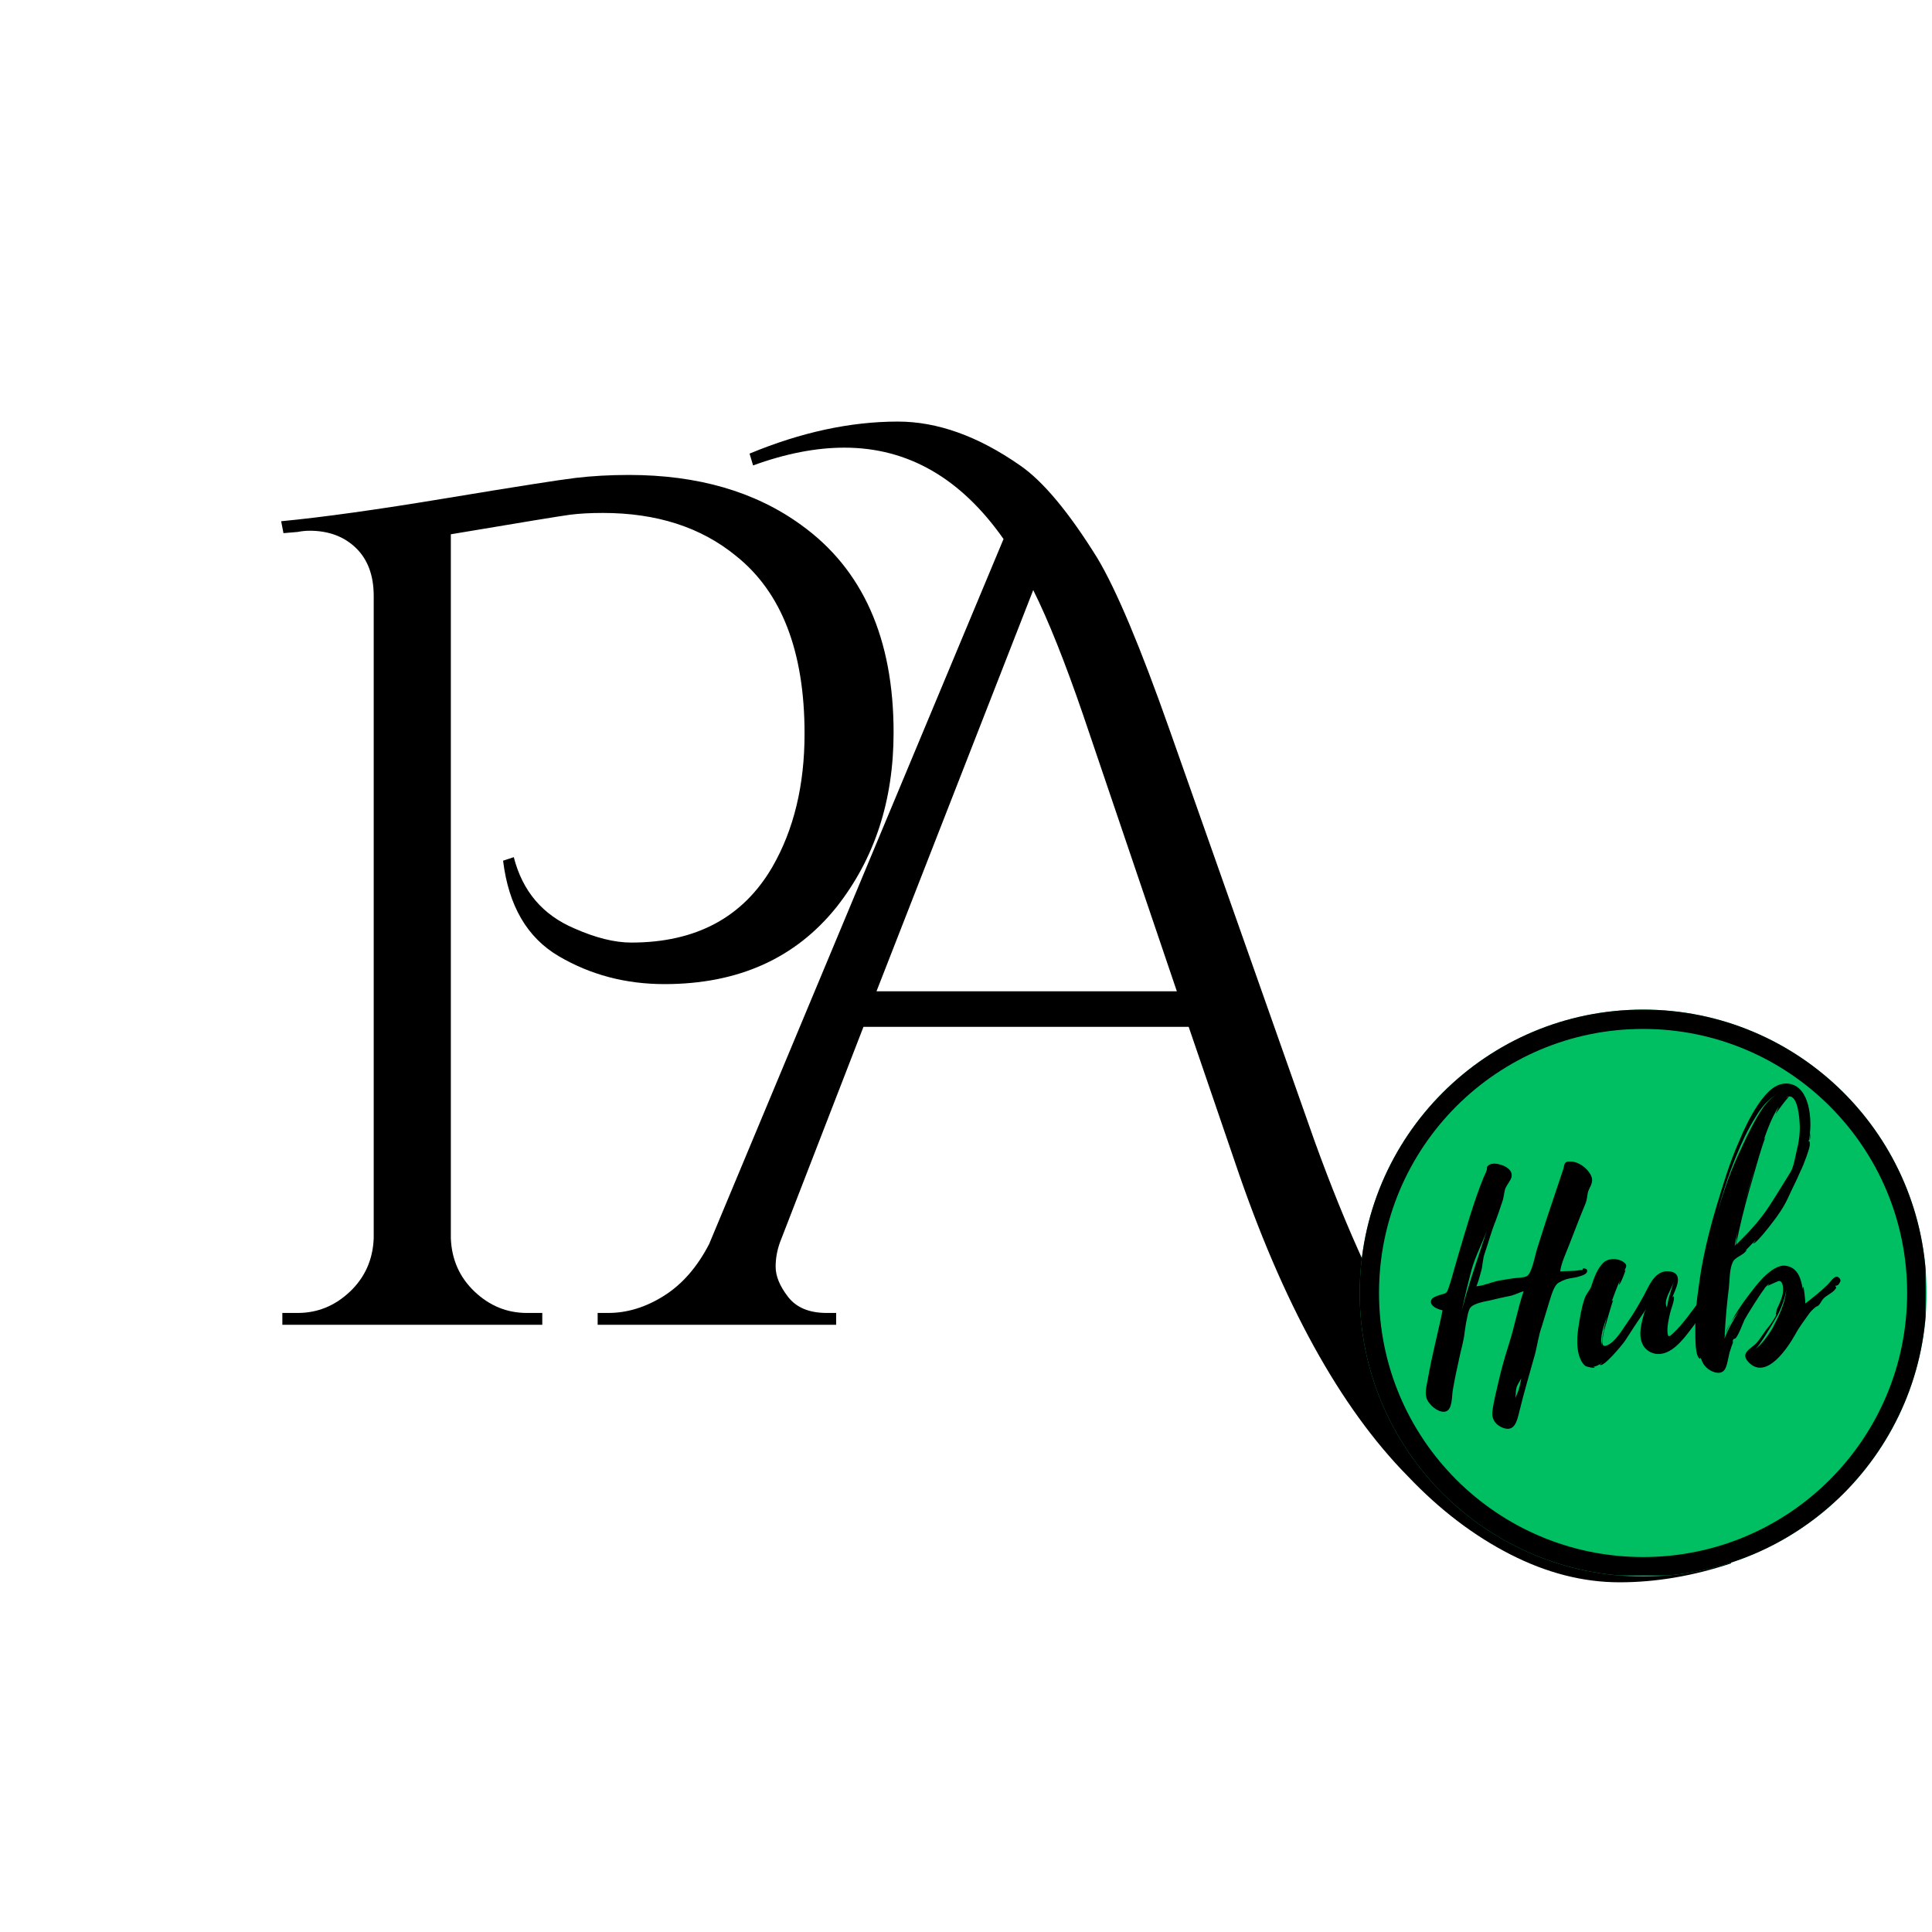
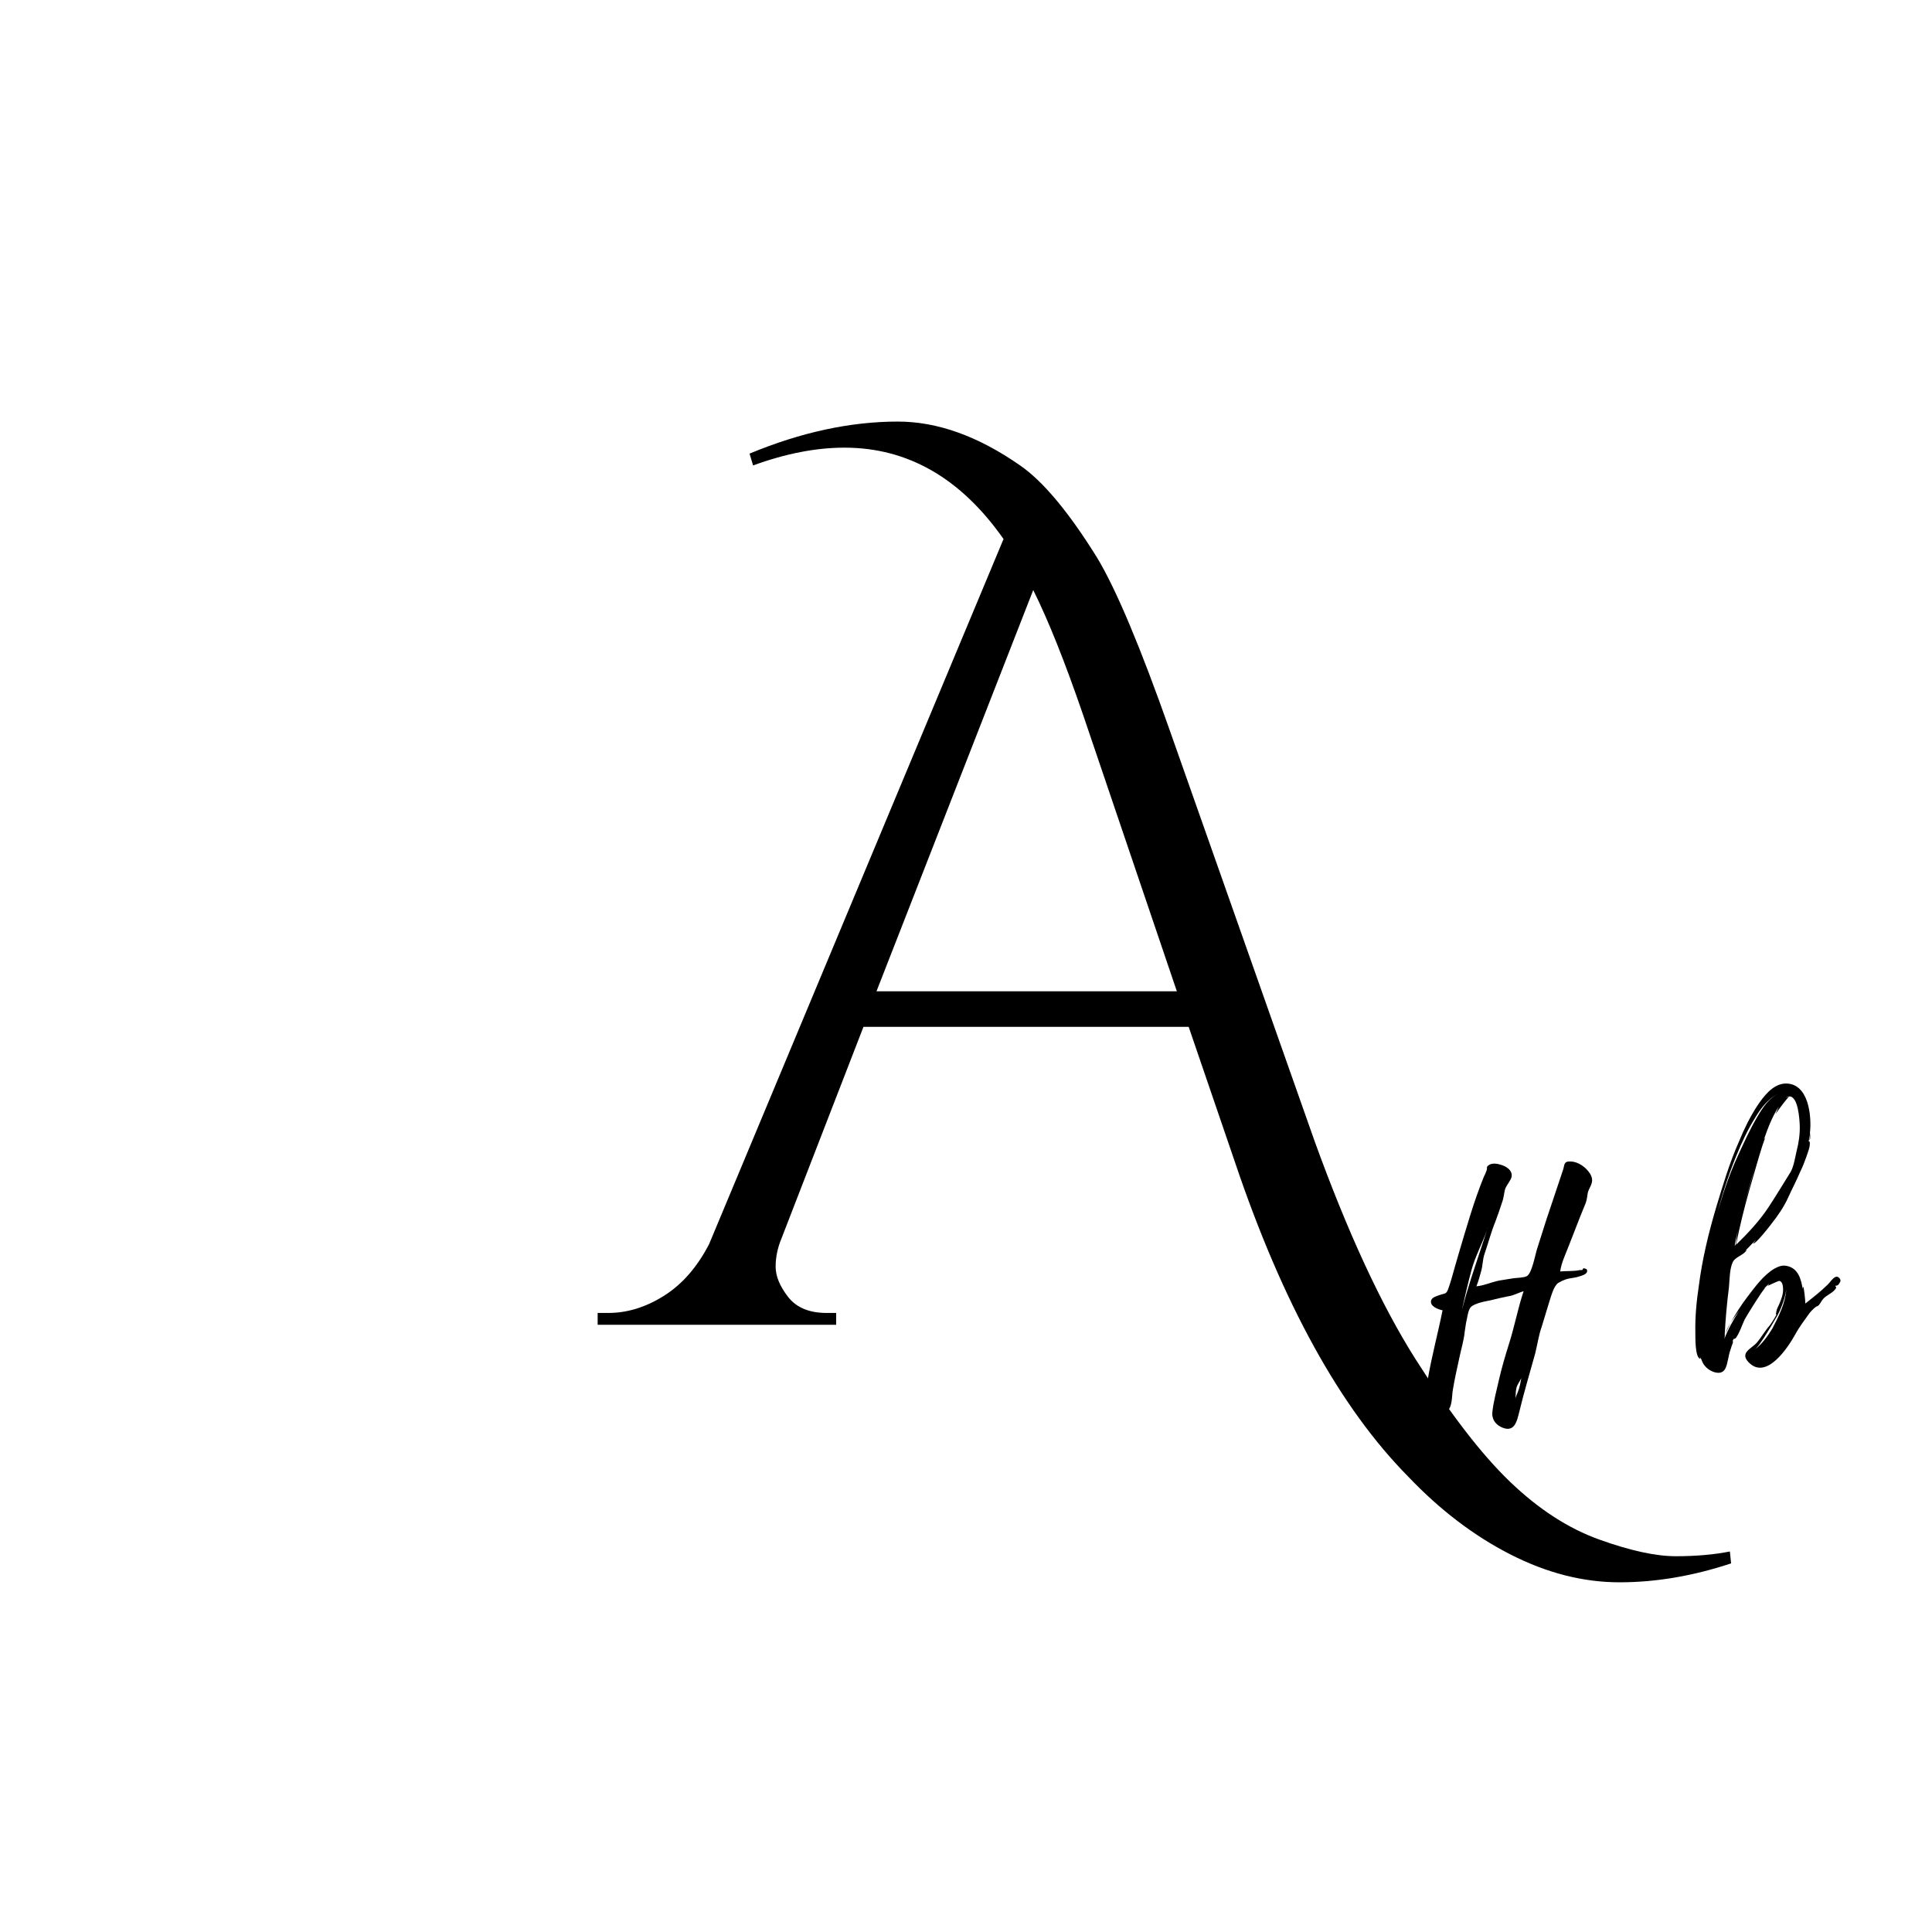
<svg xmlns="http://www.w3.org/2000/svg" width="500" viewBox="0 0 375 375" height="500" preserveAspectRatio="xMidYMid meet">
  <defs>
    <g />
    <clipPath id="ce32217dd6">
-       <path d="M 263.918 195.965 L 373.953 195.965 L 373.953 306 L 263.918 306 Z M 263.918 195.965 " clip-rule="nonzero" />
-     </clipPath>
+       </clipPath>
    <clipPath id="6c7d85829a">
      <path d="M 318.934 195.965 C 288.551 195.965 263.918 220.598 263.918 250.98 C 263.918 281.367 288.551 306 318.934 306 C 349.32 306 373.953 281.367 373.953 250.98 C 373.953 220.598 349.32 195.965 318.934 195.965 Z M 318.934 195.965 " clip-rule="nonzero" />
    </clipPath>
    <clipPath id="245f9862ea">
-       <path d="M 263.918 195.965 L 373.754 195.965 L 373.754 305.801 L 263.918 305.801 Z M 263.918 195.965 " clip-rule="nonzero" />
-     </clipPath>
+       </clipPath>
    <clipPath id="46bb395db3">
      <path d="M 318.934 195.965 C 288.551 195.965 263.918 220.598 263.918 250.98 C 263.918 281.367 288.551 305.996 318.934 305.996 C 349.32 305.996 373.949 281.367 373.949 250.98 C 373.949 220.598 349.32 195.965 318.934 195.965 Z M 318.934 195.965 " clip-rule="nonzero" />
    </clipPath>
  </defs>
  <g fill="#000000" fill-opacity="1">
    <g transform="translate(40.976, 257.14)">
      <g>
-         <path d="M 81.094 -164.953 C 94.457 -164.953 105.594 -161.723 114.5 -155.266 C 126.477 -146.672 132.469 -133.234 132.469 -114.953 C 132.469 -101.742 128.781 -90.457 121.406 -81.094 C 113.414 -71.113 102.281 -66.125 88 -66.125 C 80.477 -66.125 73.645 -67.926 67.5 -71.531 C 61.352 -75.133 57.742 -81.316 56.672 -90.078 L 58.75 -90.766 C 60.438 -84.16 64.352 -79.551 70.5 -76.938 C 74.645 -75.102 78.328 -74.188 81.547 -74.188 C 94.141 -74.188 103.281 -79.098 108.969 -88.922 C 113.113 -96.141 115.188 -104.742 115.188 -114.734 C 115.188 -130.703 110.734 -142.219 101.828 -149.281 C 95.066 -154.812 86.469 -157.578 76.031 -157.578 C 73.57 -157.578 71.457 -157.461 69.688 -157.234 C 67.926 -157.004 60.207 -155.738 46.531 -153.438 L 46.531 -16.812 C 46.688 -12.664 48.223 -9.207 51.141 -6.438 C 54.055 -3.676 57.438 -2.297 61.281 -2.297 L 64.281 -2.297 L 64.281 0 L 13.828 0 L 13.828 -2.297 L 16.812 -2.297 C 20.656 -2.297 24.035 -3.676 26.953 -6.438 C 29.867 -9.207 31.406 -12.664 31.562 -16.812 L 31.562 -141.453 C 31.562 -145.441 30.41 -148.551 28.109 -150.781 C 25.805 -153.008 22.812 -154.125 19.125 -154.125 C 18.352 -154.125 17.582 -154.047 16.812 -153.891 L 14.047 -153.656 L 13.594 -155.969 C 21.582 -156.727 32.297 -158.223 45.734 -160.453 C 59.172 -162.68 67.5 -163.988 70.719 -164.375 C 73.945 -164.758 77.406 -164.953 81.094 -164.953 Z M 81.094 -164.953 " />
-       </g>
+         </g>
    </g>
  </g>
  <g fill="#000000" fill-opacity="1">
    <g transform="translate(118.066, 257.14)">
      <g>
        <path d="M 27.422 -169.094 C 37.398 -173.238 47 -175.312 56.219 -175.312 C 63.895 -175.312 71.801 -172.473 79.938 -166.797 C 84.395 -163.723 89.391 -157.734 94.922 -148.828 C 98.609 -142.68 103.289 -131.547 108.969 -115.422 L 137.078 -35.703 C 143.523 -17.891 150.086 -3.723 156.766 6.797 C 163.453 17.316 169.555 25.223 175.078 30.516 C 180.609 35.816 186.367 39.539 192.359 41.688 C 198.359 43.844 203.312 44.922 207.219 44.922 C 211.133 44.922 214.629 44.613 217.703 44 L 217.938 46.312 C 210.562 48.758 203.344 49.984 196.281 49.984 C 189.219 49.984 182.148 48.176 175.078 44.562 C 168.016 40.957 161.414 35.93 155.281 29.484 C 142.07 16.129 130.859 -4.219 121.641 -31.562 L 112.656 -57.828 L 49.531 -57.828 L 33.641 -16.812 C 32.867 -14.969 32.484 -13.125 32.484 -11.281 C 32.484 -9.445 33.289 -7.488 34.906 -5.406 C 36.52 -3.332 39.016 -2.297 42.391 -2.297 L 44.234 -2.297 L 44.234 0 L -2.062 0 L -2.062 -2.297 L 0 -2.297 C 3.688 -2.297 7.297 -3.41 10.828 -5.641 C 14.359 -7.867 17.273 -11.211 19.578 -15.672 L 76.719 -152.516 C 68.426 -164.336 58.133 -170.25 45.844 -170.25 C 40.32 -170.25 34.41 -169.098 28.109 -166.797 Z M 52.062 -64.734 L 110.359 -64.734 L 92.156 -118.406 C 88.625 -128.695 85.398 -136.766 82.484 -142.609 Z M 52.062 -64.734 " />
      </g>
    </g>
  </g>
  <g clip-path="url(#ce32217dd6)">
    <g clip-path="url(#6c7d85829a)">
-       <path fill="#00bf63" d="M 263.918 195.965 L 373.953 195.965 L 373.953 306 L 263.918 306 Z M 263.918 195.965 " fill-opacity="1" fill-rule="nonzero" />
-     </g>
+       </g>
  </g>
  <g clip-path="url(#245f9862ea)">
    <g clip-path="url(#46bb395db3)">
      <path stroke-linecap="butt" transform="matrix(0.79, 0, 0, 0.79, 263.917, 195.964)" fill="none" stroke-linejoin="miter" d="M 69.625 0.001 C 31.174 0.001 0.001 31.174 0.001 69.625 C 0.001 108.08 31.174 139.249 69.625 139.249 C 108.08 139.249 139.249 108.08 139.249 69.625 C 139.249 31.174 108.08 0.001 69.625 0.001 Z M 69.625 0.001 " stroke="#000000" stroke-width="9.491" stroke-opacity="1" stroke-miterlimit="4" />
    </g>
  </g>
  <g fill="#000000" fill-opacity="1">
    <g transform="translate(276.676, 269.923)">
      <g>
        <path d="M 31.973 -42.074 C 31.219 -43.324 29.676 -44.441 28.238 -44.473 C 26.793 -44.566 27.035 -43.84 26.723 -42.891 L 23.465 -33.16 L 21.656 -27.469 C 21.262 -26.227 20.672 -22.781 19.691 -22.227 C 18.98 -21.871 17.652 -21.918 16.863 -21.781 L 14.262 -21.359 C 12.738 -21.043 11.422 -20.398 9.887 -20.25 C 10.262 -21.148 10.516 -22.09 10.77 -23.035 C 11.164 -24.281 11.055 -25.418 11.512 -26.668 C 12.23 -28.746 12.773 -30.867 13.609 -32.902 C 14.07 -34.094 14.469 -35.34 14.871 -36.527 C 15.238 -37.48 15.254 -38.516 15.523 -39.289 C 15.855 -40.008 16.48 -40.703 16.699 -41.41 C 17.027 -42.766 15.625 -43.605 14.449 -43.895 C 13.562 -44.156 12.41 -44.215 11.914 -43.363 C 12.023 -43.434 11.875 -42.613 11.863 -42.727 C 11.73 -42.312 11.539 -41.891 11.344 -41.527 C 9.348 -36.625 7.938 -31.551 6.418 -26.465 C 5.992 -24.93 5.508 -23.391 5.086 -21.801 C 4.867 -21.09 4.652 -20.32 4.375 -19.605 C 4.008 -18.652 3.641 -18.902 2.645 -18.52 C 2.199 -18.363 1.305 -18.105 1.125 -17.57 C 0.723 -16.383 2.508 -15.75 3.324 -15.598 C 2.434 -11.148 1.242 -6.781 0.469 -2.285 C 0.289 -1.176 -0.156 0.188 0.188 1.359 C 0.48 2.598 2.555 4.465 3.949 4.043 C 5.289 3.629 5.094 1.004 5.324 -0.168 C 5.652 -2.152 6.094 -4.148 6.531 -6.141 C 6.879 -7.898 7.457 -9.676 7.629 -11.477 L 7.875 -13.105 C 8.082 -13.93 8.23 -15.383 8.68 -16.055 C 9.289 -16.918 11.434 -17.297 12.562 -17.52 C 13.742 -17.805 14.918 -18.094 16.102 -18.32 C 17.234 -18.488 18.047 -19.023 19.055 -19.293 C 17.938 -15.969 17.297 -12.461 16.238 -9.145 C 15.488 -6.773 14.797 -4.41 14.23 -1.941 C 13.793 0.055 13.191 2.18 12.984 4.211 C 12.871 5.426 13.488 6.457 14.633 7.039 C 17.285 8.332 17.75 5.992 18.246 3.992 C 19.148 0.227 20.285 -3.5 21.305 -7.219 C 21.762 -9.043 21.953 -10.668 22.582 -12.453 L 24.023 -17.188 C 24.383 -18.254 24.871 -20.312 25.793 -20.918 C 26.391 -21.262 26.719 -21.41 27.164 -21.566 C 27.996 -21.875 28.977 -21.855 29.863 -22.172 C 30.199 -22.262 31.266 -22.535 31.383 -23.121 C 31.445 -23.645 31.098 -23.668 30.746 -23.75 C 30.57 -23.789 30.488 -23.438 30.488 -23.438 C 30.266 -23.359 30.027 -23.449 29.805 -23.371 C 28.68 -23.148 27.289 -23.246 26.152 -23.137 C 26.391 -24.824 27.16 -26.391 27.805 -28.062 L 30.016 -33.73 L 31.133 -36.48 C 31.402 -37.254 31.395 -37.941 31.559 -38.59 C 31.965 -39.777 32.863 -40.555 31.973 -42.074 Z M 8.875 -21.82 C 8.211 -19.746 7.605 -17.676 7.059 -15.613 C 7.664 -18.258 8.227 -20.781 8.949 -23.434 C 9.672 -26.09 11.039 -28.574 11.941 -31.133 Z M 17.852 0.469 C 17.715 0.824 17.57 1.125 17.488 1.477 C 17.543 0.84 17.484 0.215 17.648 -0.434 C 17.754 -1.133 18.328 -1.762 18.609 -2.422 C 18.418 -1.426 18.277 -0.492 17.852 0.469 Z M 12.121 -31.668 L 12.035 -31.371 C 12.023 -31.484 12.074 -31.547 12.121 -31.668 Z M 12.121 -31.668 " />
      </g>
    </g>
  </g>
  <g fill="#000000" fill-opacity="1">
    <g transform="translate(306.726, 267.035)">
      <g>
-         <path d="M 25.586 -16.477 C 25.312 -17.539 22.984 -14.273 22.879 -14.148 C 21.398 -12.223 19.992 -10.137 18.203 -8.414 C 17.359 -7.641 17 -7.207 16.926 -8.578 C 16.867 -9.777 17.203 -11.074 17.441 -12.188 C 17.555 -12.773 18.484 -15.047 18.105 -15.41 C 18.043 -15.461 17.945 -15.281 17.844 -15.156 C 18.488 -16.828 20.16 -19.746 17.527 -20.238 C 14.547 -20.758 13.371 -17.484 12.297 -15.484 C 11.266 -13.664 10.285 -11.902 9.07 -10.234 C 8.16 -8.941 6.785 -6.512 5.176 -5.898 C 3.691 -5.238 4.473 -7.84 4.621 -8.715 C 4.746 -9.188 6.285 -14.676 6.406 -14.633 C 6.293 -14.621 6.184 -14.551 6.086 -14.371 C 6.582 -15.797 7.133 -17.23 7.746 -18.609 C 7.609 -18.25 7.492 -17.664 7.492 -17.664 C 7.781 -17.637 8.879 -20.555 8.766 -20.547 C 8.66 -20.477 8.555 -20.352 8.457 -20.172 C 8.836 -21.012 9.367 -21.465 8.266 -22.164 C 7.164 -22.859 5.328 -22.855 4.391 -21.848 C 3.238 -20.703 2.617 -18.805 2.125 -17.32 C 1.805 -16.488 1.164 -15.965 0.855 -15.016 C 0.227 -13.176 -0.059 -11.367 -0.34 -9.504 C -0.625 -7.695 -0.734 -5.848 -0.273 -4.051 C -0.027 -3.273 0.344 -2.387 1.027 -1.879 C 1.207 -1.781 2.918 -1.312 2.766 -1.703 C 2.652 -1.691 2.539 -1.68 2.477 -1.73 C 3.102 -1.793 3.699 -2.137 4.238 -2.531 C 4.301 -2.48 3.809 -2.203 3.816 -2.148 C 4.453 -1.461 8.359 -6.262 8.707 -6.812 C 9.957 -8.77 11.211 -10.672 12.52 -12.578 C 11.973 -10.512 10.98 -7.66 12.387 -5.613 C 13.176 -4.539 14.547 -4.039 15.789 -4.273 C 18.445 -4.703 20.559 -7.836 22.039 -9.758 C 23.004 -11.059 23.965 -12.414 24.633 -13.855 C 24.918 -14.457 25.707 -15.797 25.586 -16.477 Z M 17.043 -14.504 C 16.965 -14.152 16.949 -13.691 16.809 -13.391 C 16.812 -13.332 16.762 -13.273 16.711 -13.211 C 16.762 -13.273 16.754 -13.328 16.75 -13.387 C 16.156 -14.766 17.691 -16.75 18.121 -18.227 C 17.789 -16.93 17.328 -15.738 17.043 -14.504 Z M 4.203 -5.859 C 3.703 -7.48 4.68 -9.871 5.16 -11.469 C 4.574 -9.172 4.043 -6.363 4.203 -5.859 Z M 12.547 -12.293 C 12.523 -12.52 12.566 -12.695 12.727 -12.828 C 12.629 -12.645 12.586 -12.469 12.547 -12.293 Z M 12.547 -12.293 " />
-       </g>
+         </g>
    </g>
  </g>
  <g fill="#000000" fill-opacity="1">
    <g transform="translate(329.492, 264.847)">
      <g>
        <path d="M 27.574 -16.723 L 27.566 -16.781 L 27.512 -16.773 C 26.734 -17.676 25.859 -16.043 25.223 -15.465 C 23.859 -14.125 22.414 -13.012 20.922 -11.832 C 20.949 -12.125 20.656 -15.195 20.496 -15.066 C 20.398 -14.883 20.414 -14.715 20.43 -14.543 C 20.141 -16.355 19.633 -18.66 17.348 -19.129 C 16.465 -19.332 15.691 -19.027 14.926 -18.609 C 12.805 -17.371 11.137 -15.027 9.707 -13.168 C 8.48 -11.559 7.383 -9.844 6.402 -8.082 C 6.953 -8.941 7.566 -9.746 8.074 -10.426 C 6.977 -8.711 5.945 -6.891 5.207 -4.98 L 5.348 -5.914 L 5.262 -5.617 C 5.422 -8.734 5.695 -11.863 6.09 -14.945 C 6.234 -16.395 6.203 -18.52 6.824 -19.84 C 7.293 -20.922 9.047 -21.203 9.574 -22.289 C 9.574 -22.289 9.418 -22.16 9.199 -22.023 C 9.938 -22.727 10.609 -23.48 11.289 -24.176 C 11.297 -24.121 10.781 -23.496 10.781 -23.496 C 11.207 -23.25 14.07 -26.914 14.324 -27.281 C 15.551 -28.836 16.715 -30.5 17.57 -32.363 C 18.324 -34.043 19.203 -35.68 19.902 -37.355 C 20.387 -38.32 20.754 -39.273 21.113 -40.285 C 21.336 -40.996 21.996 -42.496 21.746 -43.277 C 21.684 -43.328 21.629 -43.32 21.574 -43.258 L 21.785 -44.656 C 21.785 -44.656 21.777 -43.566 21.727 -43.504 C 21.988 -43.758 21.816 -44.949 21.816 -44.949 C 22.188 -48.258 21.562 -54.746 16.93 -54.531 C 14.535 -54.359 12.809 -52.008 11.602 -50.227 C 10.199 -48.082 9.047 -45.73 8.07 -43.34 C 6.227 -39.199 4.926 -34.824 3.617 -30.504 C 2.141 -25.539 0.91 -20.422 0.254 -15.305 C -0.203 -12.273 -0.488 -9.258 -0.426 -6.219 C -0.41 -5.477 -0.535 -1.383 0.527 -1.086 C 0.531 -1.027 0.512 -1.254 0.422 -1.59 C 0.504 -1.312 0.637 -1.152 0.773 -0.938 C 0.715 -0.93 1.137 -0.109 1.137 -0.109 C 1.473 0.375 1.918 0.848 2.465 1.141 C 3.496 1.73 4.84 1.949 5.414 0.742 C 5.895 -0.223 5.977 -1.781 6.391 -2.855 C 6.516 -3.324 6.699 -3.805 6.883 -4.281 C 6.801 -4.559 6.836 -4.793 7.047 -4.984 C 7.164 -4.938 7.273 -5.008 7.434 -5.137 C 8.195 -6.188 8.582 -7.547 9.152 -8.75 C 9.395 -9.23 12.625 -14.48 13.059 -14.754 C 13 -14.75 12.945 -14.742 12.891 -14.68 C 13.199 -15.055 13.465 -15.309 13.836 -15.633 C 13.902 -15.523 13.578 -15.32 13.641 -15.27 C 13.641 -15.27 15.617 -16.207 15.844 -16.227 C 16.602 -16.129 16.602 -14.922 16.602 -14.348 C 16.57 -13.484 16.246 -12.648 15.918 -11.871 C 15.734 -11.391 15.387 -10.84 15.316 -10.375 C 15.32 -10.32 15.066 -9.375 15.371 -9.805 L 15.227 -9.504 C 15.086 -9.203 14.141 -7.676 13.93 -7.484 C 13.047 -6.48 12.414 -5.328 11.59 -4.332 C 10.559 -3.082 8.047 -2.324 9.957 -0.383 C 13.391 3.078 17.547 -3.293 18.969 -5.844 C 19.746 -7.297 20.77 -8.602 21.629 -9.832 C 21.934 -10.266 22.508 -10.836 22.938 -11.164 C 23.098 -11.297 23.383 -11.324 23.535 -11.512 C 23.949 -12.008 23.984 -12.242 24.344 -12.68 C 25.012 -13.488 26.242 -13.84 26.844 -14.758 C 26.941 -14.938 26.93 -15.055 26.742 -15.207 C 26.789 -15.328 26.902 -15.336 27.02 -15.293 L 27.348 -15.496 C 27.594 -15.922 27.969 -16.188 27.574 -16.723 Z M 17.746 -52.023 C 19.566 -52.199 19.801 -47.398 19.84 -46.367 C 19.887 -44.703 19.645 -43.016 19.227 -41.426 C 18.941 -40.191 18.66 -38.328 18.016 -37.289 C 16.719 -35.211 15.285 -32.832 13.883 -30.688 C 12.078 -27.93 9.84 -25.531 7.473 -23.234 C 8.172 -26.75 9.039 -30.277 10.023 -33.762 C 10.289 -34.594 12.758 -43.559 13.176 -44.004 C 13.066 -43.934 12.965 -43.809 12.867 -43.629 C 13.633 -45.828 14.453 -48.031 15.754 -50.051 L 15.145 -48.613 C 15.648 -49.352 17.629 -52.07 17.758 -51.91 C 17.691 -52.02 17.301 -51.867 17.141 -51.738 C 17.297 -51.922 17.52 -52.004 17.746 -52.023 Z M 7.535 -40.531 C 8.605 -43.16 9.746 -45.625 11.293 -48.07 C 12.281 -49.719 13.758 -51.699 15.742 -52.578 C 13.812 -51.703 12.617 -49.809 11.582 -48.043 C 10.148 -45.605 9.012 -43.086 7.824 -40.5 C 6.02 -36.594 4.688 -32.504 3.586 -28.434 C 4.633 -32.496 5.906 -36.582 7.535 -40.531 Z M 14.547 -7.027 C 13.703 -5.625 12.441 -3.84 11.094 -2.906 C 11.789 -3.43 12.277 -4.34 12.934 -5.266 C 13.836 -6.672 14.676 -8.074 15.512 -9.531 C 15.906 -10.203 16.992 -12.66 17.215 -14.52 C 17.062 -11.922 15.711 -9.266 14.547 -7.027 Z M 7.211 -22.98 L 7.199 -23.094 L 7.246 -23.215 C 7.242 -23.27 7.293 -23.332 7.281 -23.445 C 7.277 -23.504 7.27 -23.559 7.324 -23.621 L 7.316 -23.68 L 7.832 -26.086 L 7.645 -25.031 C 7.578 -24.566 7.527 -23.297 7.211 -22.98 Z M 9.035 -30.91 C 9.715 -33.387 10.395 -35.867 11.141 -38.293 Z M 5.398 -5.977 L 6.402 -8.082 C 6.008 -7.414 5.617 -6.688 5.398 -5.977 Z M 7.211 -22.98 L 7.199 -23.094 L 7.254 -23.156 C 7.258 -23.102 7.207 -23.039 7.211 -22.98 Z M 9.527 -12.633 C 9.531 -12.578 9.477 -12.57 9.477 -12.57 Z M 9.527 -12.633 " />
      </g>
    </g>
  </g>
</svg>